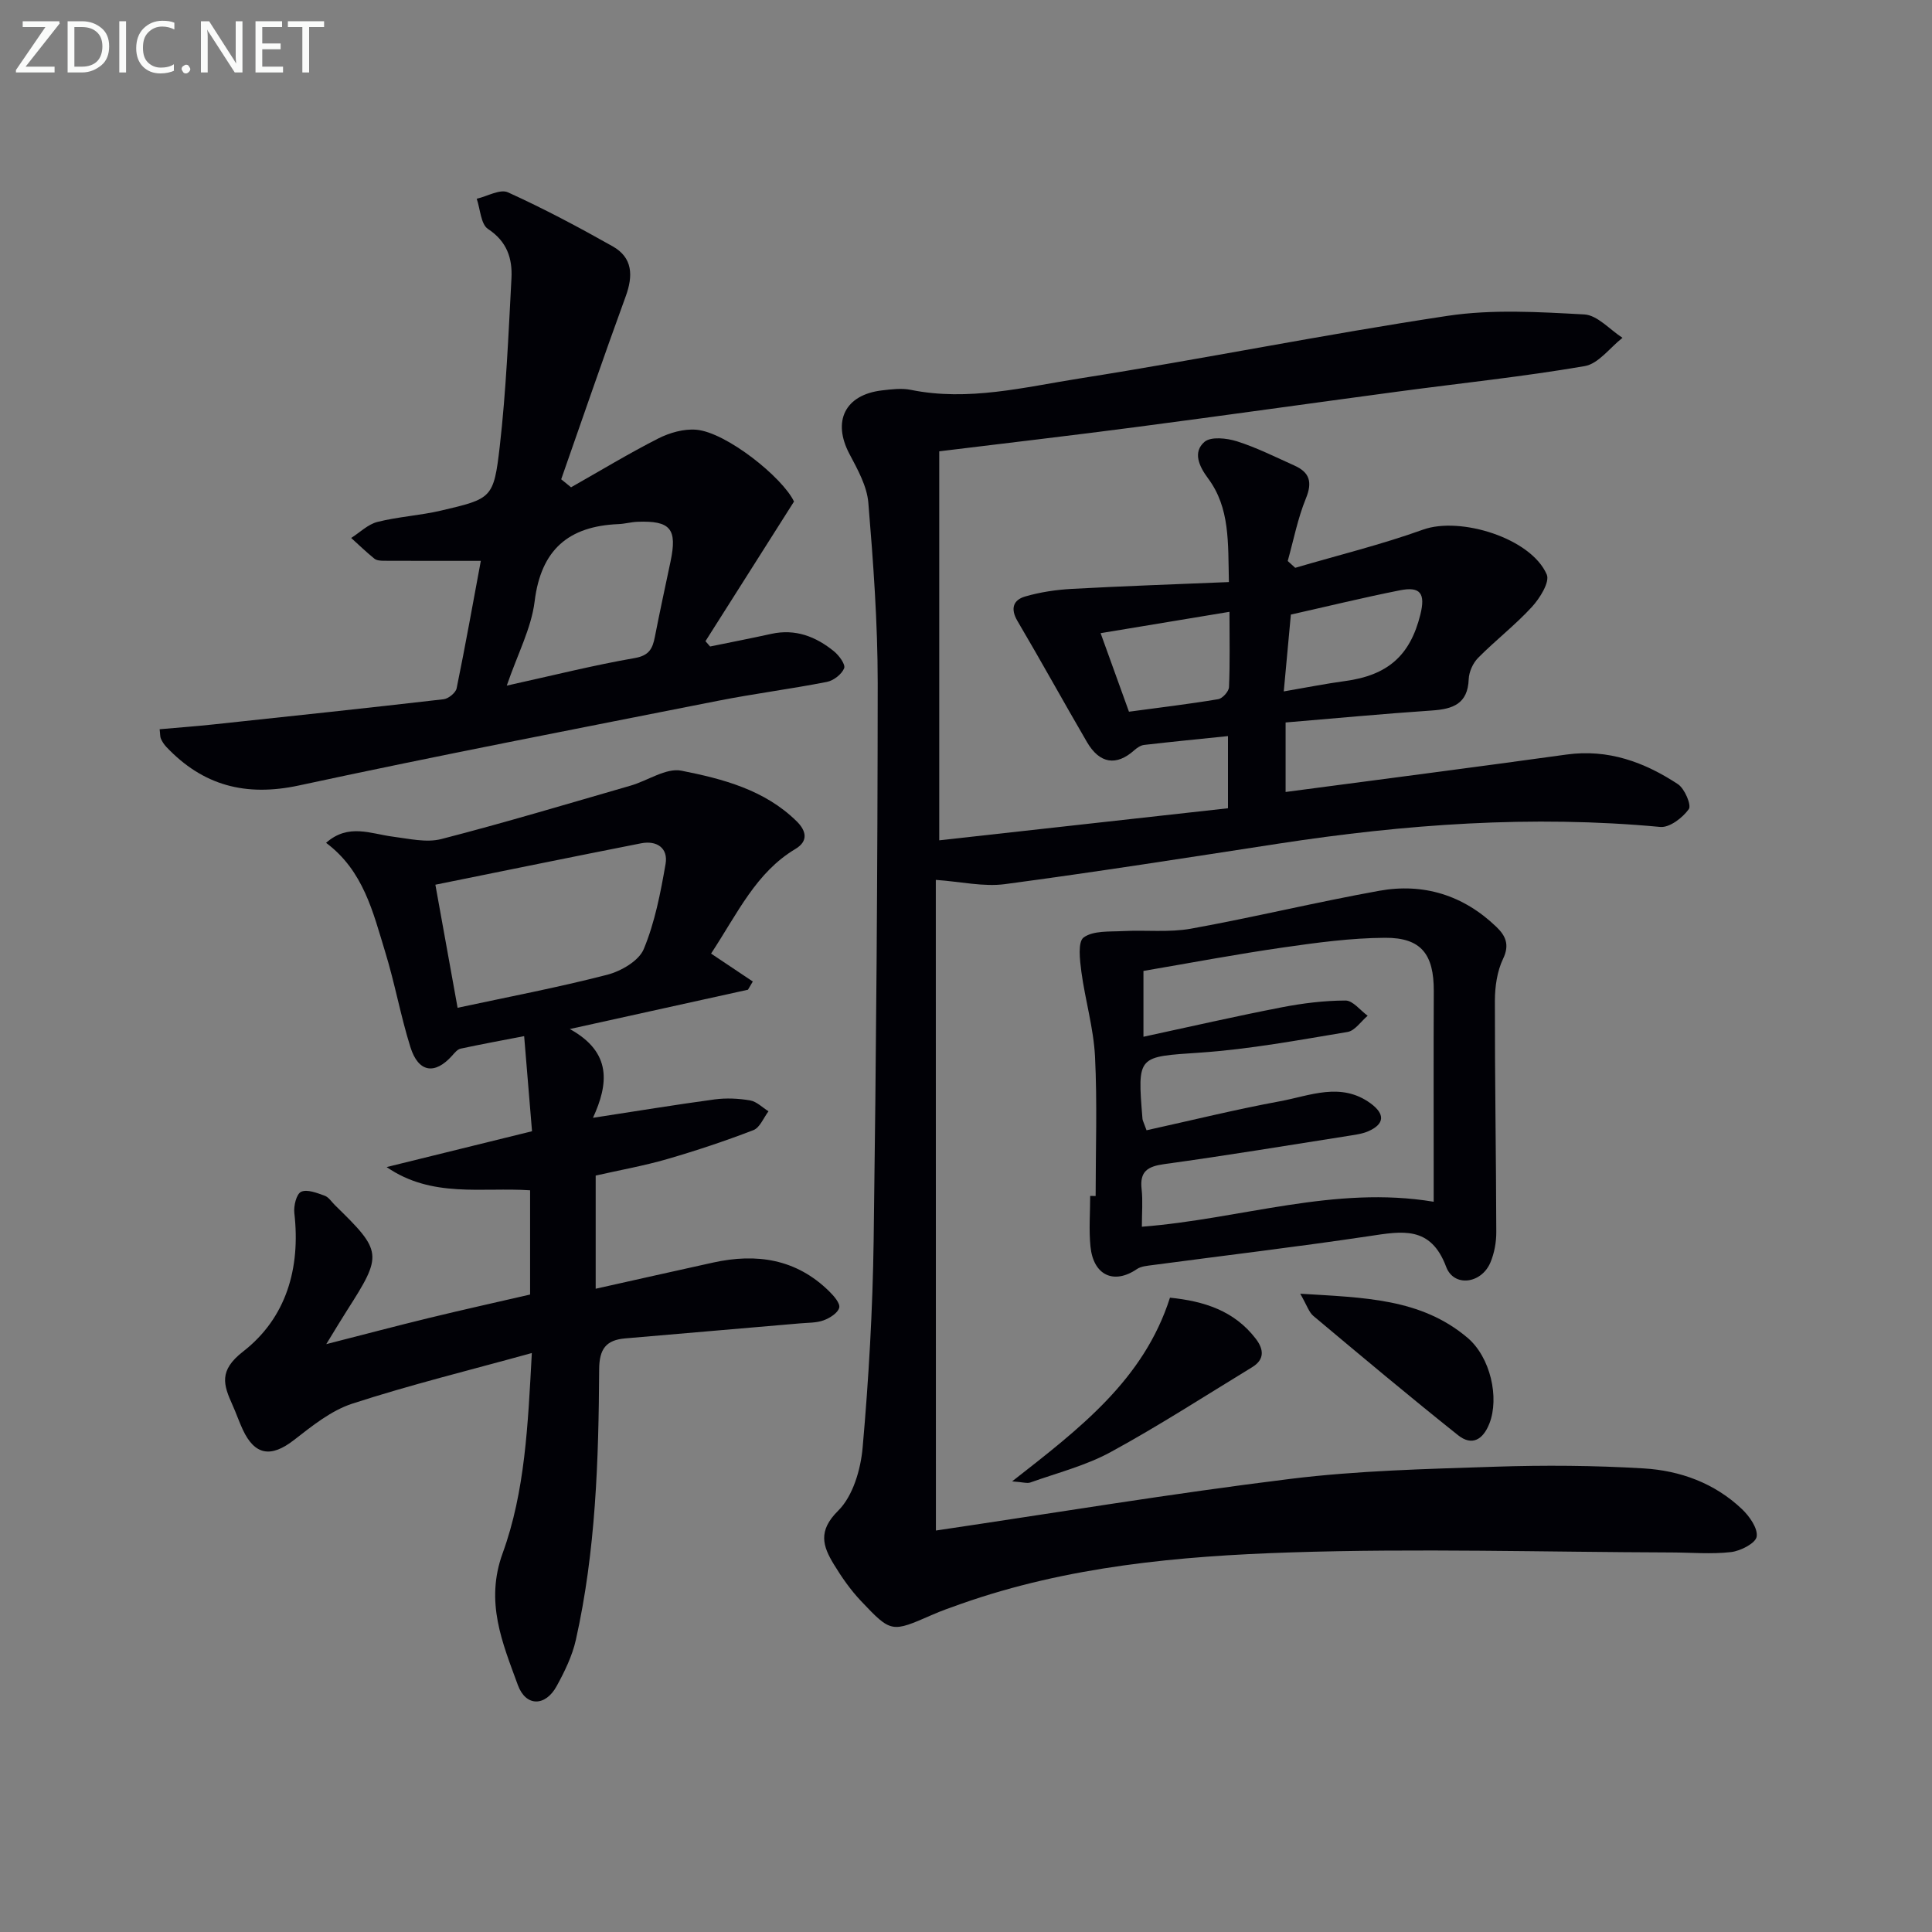
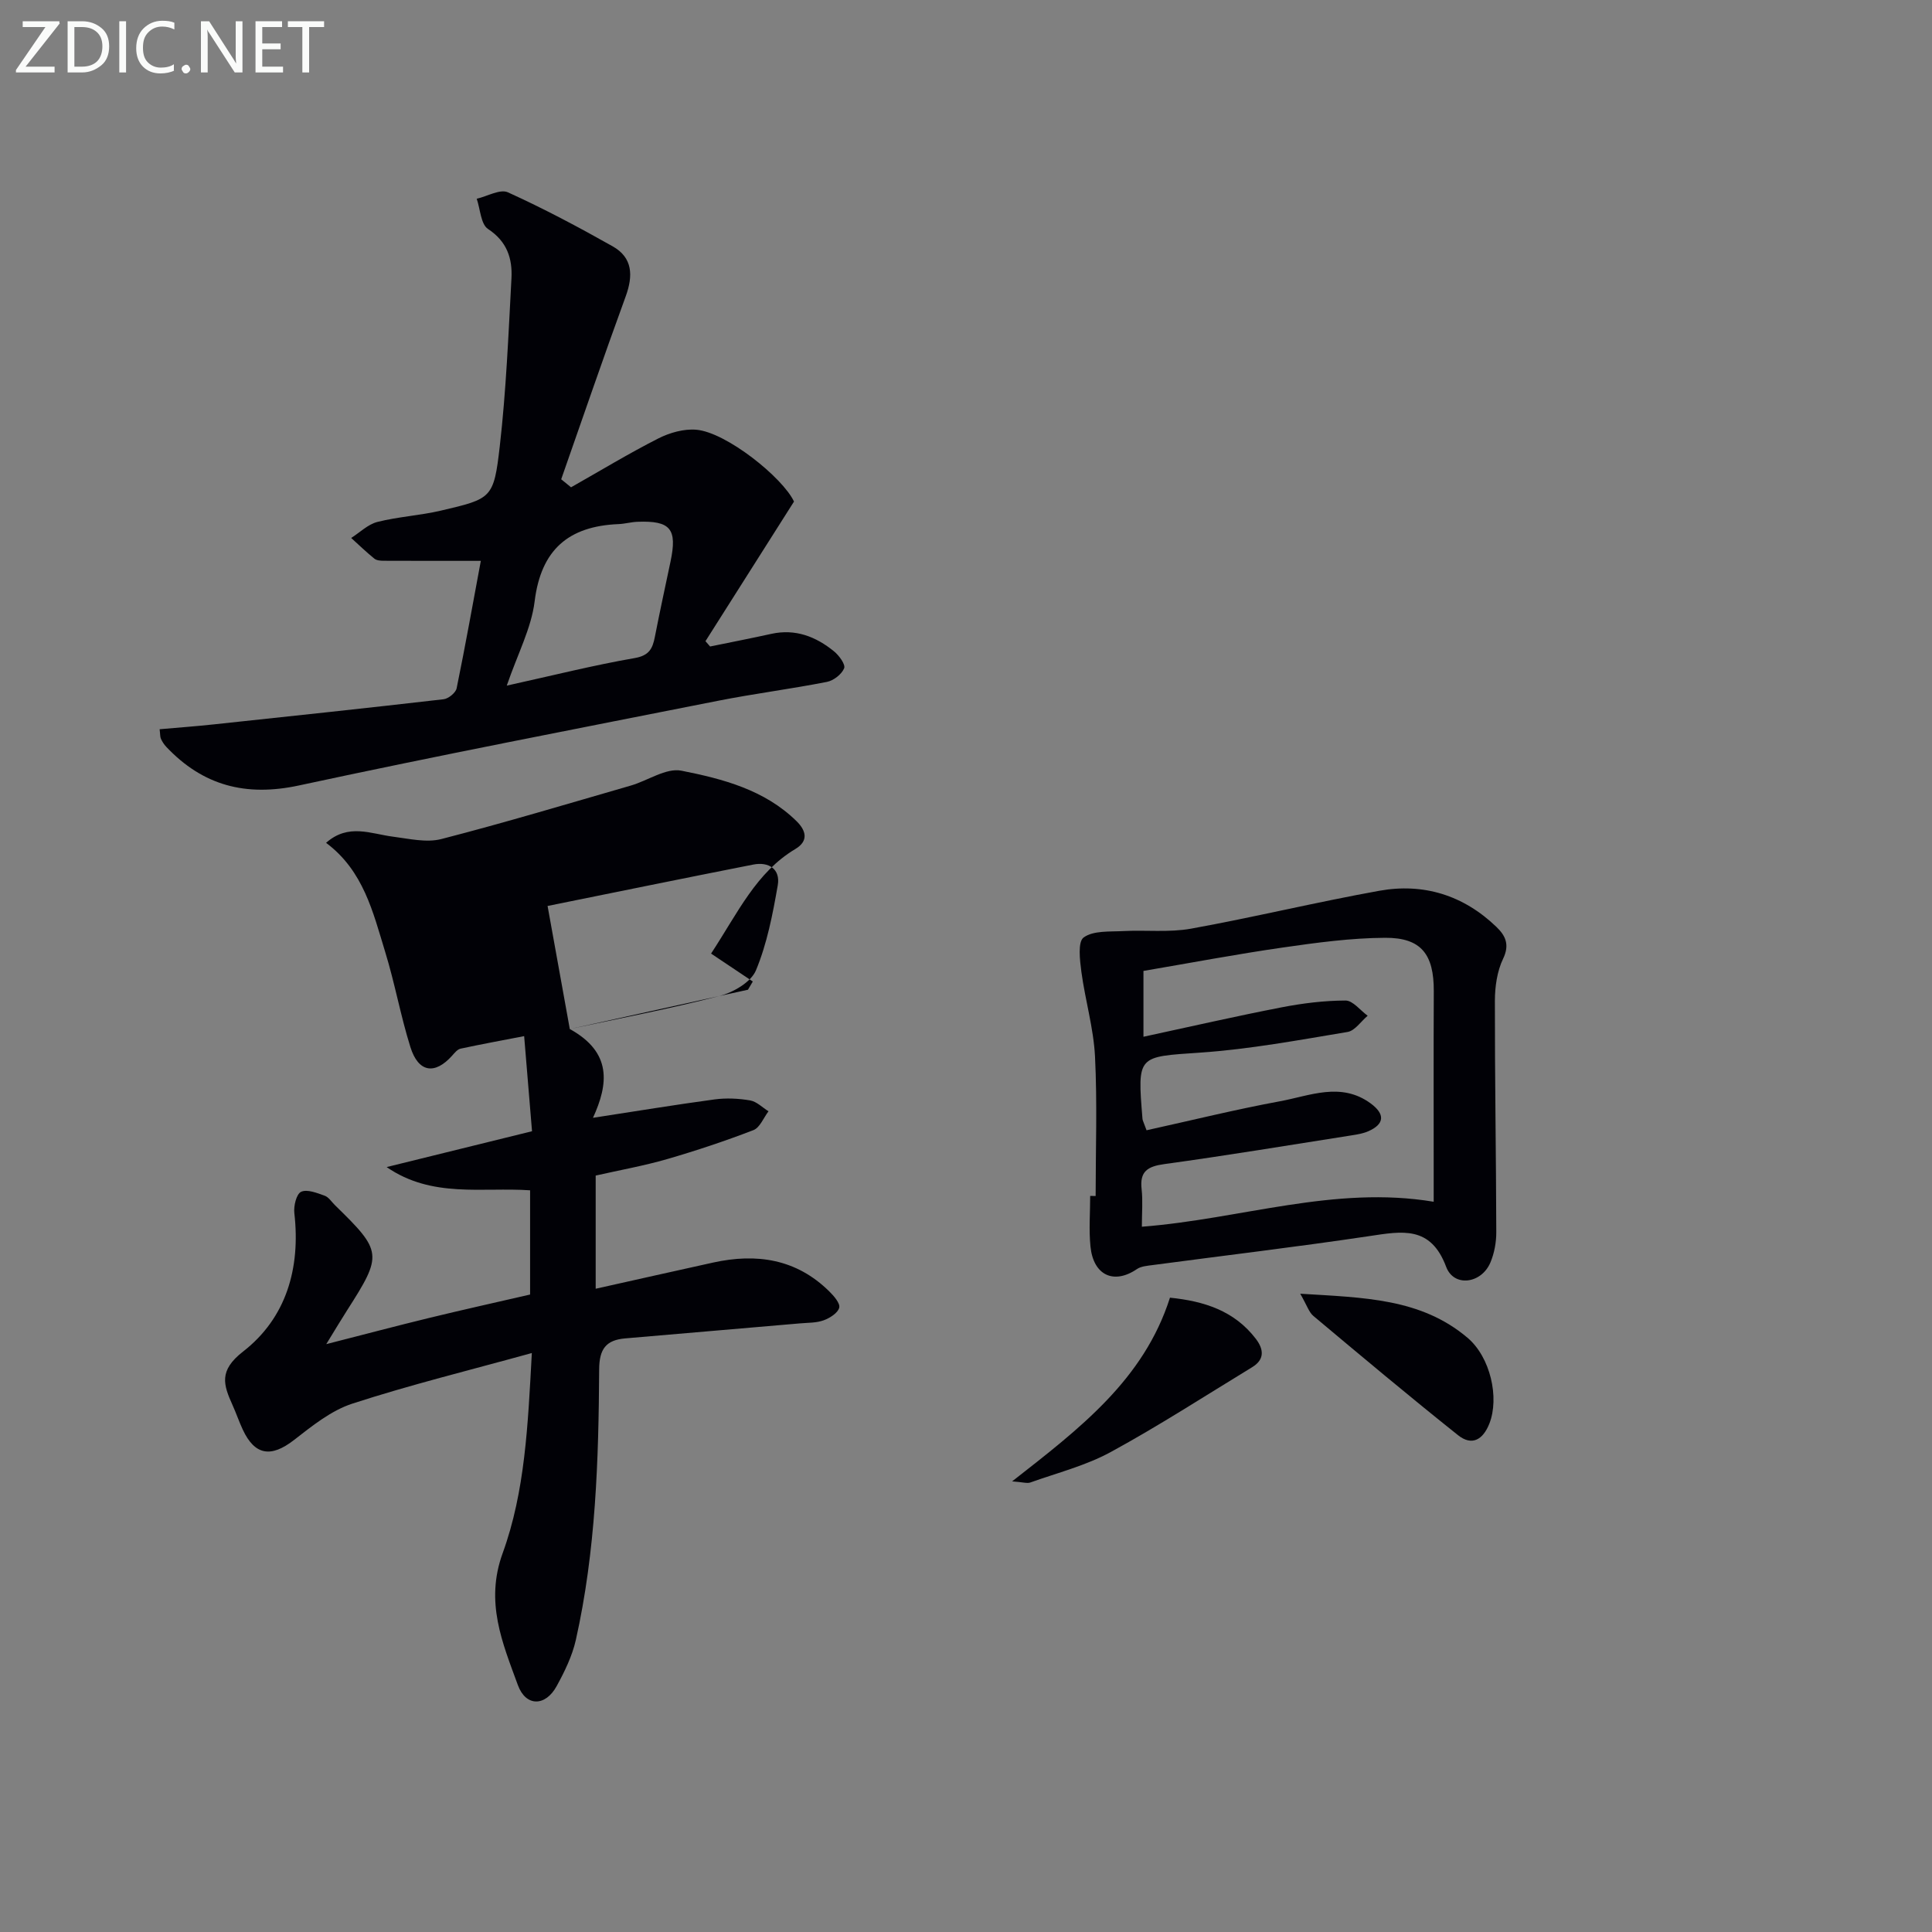
<svg xmlns="http://www.w3.org/2000/svg" enable-background="new 0 0 400 400" viewBox="0 0 400 400">
  <rect x="0" y="0" width="400" height="400" fill="#808080" stroke="none" />
-   <path d="m193.77 316.88c24.46-3.62 48.84-7.67 73.36-10.69 14-1.73 28.2-2.05 42.33-2.52 10.28-.34 20.6-.27 30.86.35 7.55.45 14.68 3.05 20.33 8.42 1.55 1.47 3.32 3.98 3.05 5.7-.21 1.36-3.32 2.97-5.3 3.2-4.07.47-8.24.09-12.37.08-26.29-.08-52.61-.87-78.87-.01-23.04.75-46.1 2.87-68.15 10.64-2.04.72-4.08 1.43-6.05 2.3-8.36 3.65-8.43 3.75-14.69-2.87-2.15-2.27-3.99-4.9-5.62-7.58-2.31-3.79-3.35-6.93.87-11.11 3.07-3.04 4.68-8.53 5.08-13.09 1.26-14.24 2.08-28.55 2.28-42.85.53-38.47.82-76.95.84-115.42 0-12.45-.91-24.93-1.94-37.35-.29-3.46-2.23-6.91-3.91-10.09-3.58-6.77-.94-12.25 6.71-13.16 1.97-.23 4.07-.5 5.97-.12 11.92 2.43 23.51-.55 35.06-2.37 25.42-4.01 50.67-9.12 76.11-12.95 9.25-1.39 18.88-.8 28.29-.29 2.72.15 5.28 3.15 7.91 4.84-2.6 2.03-4.97 5.37-7.83 5.86-12.75 2.19-25.65 3.53-38.49 5.25-18.11 2.43-36.2 4.98-54.32 7.36-13.49 1.77-27.01 3.34-40.82 5.03v80.54c20-2.22 39.71-4.41 59.78-6.64 0-4.88 0-9.95 0-14.94-5.93.61-11.66 1.17-17.37 1.83-.71.08-1.46.6-2.03 1.1-3.7 3.31-7.17 2.81-9.8-1.7-4.85-8.32-9.49-16.76-14.38-25.05-1.52-2.57-.87-4.37 1.58-5.08 3.12-.91 6.43-1.4 9.69-1.58 10.68-.58 21.37-.95 32.5-1.41-.19-8.18.25-15.35-4.33-21.49-1.86-2.5-3.18-5.41-.73-7.53 1.33-1.15 4.63-.78 6.73-.12 4.09 1.3 7.98 3.26 11.92 5.03 3.14 1.41 3.73 3.44 2.35 6.8-1.69 4.14-2.55 8.62-3.76 12.95.52.47 1.03.94 1.55 1.41 8.84-2.6 17.83-4.8 26.48-7.91 7.7-2.76 22.36 1.76 25.6 9.3.67 1.55-1.44 4.93-3.08 6.71-3.45 3.76-7.54 6.91-11.13 10.54-1.07 1.08-1.89 2.9-1.95 4.42-.19 5.13-3.29 6.19-7.62 6.48-10.07.68-20.12 1.63-30.29 2.48v14.39c19.46-2.58 38.83-5.07 58.17-7.75 8.61-1.19 16.12 1.57 23.05 6.13 1.4.92 2.85 4.35 2.26 5.17-1.28 1.79-3.98 3.87-5.91 3.69-26.53-2.48-52.83-.57-79.06 3.46-18.86 2.9-37.71 5.86-56.62 8.38-4.43.59-9.08-.51-14.31-.88.02 44.65.02 89.92.02 134.71zm72.02-173.73c4.83-.83 8.73-1.61 12.66-2.14 8.84-1.19 13.5-5.24 15.62-13.77 1.09-4.39 0-5.87-4.25-5.02-7.46 1.48-14.85 3.29-22.56 5.02-.46 4.91-.92 9.98-1.47 15.91zm-32.05 4.2c6.37-.86 12.44-1.58 18.47-2.59.9-.15 2.2-1.6 2.24-2.49.22-4.95.1-9.92.1-15.6-9.16 1.52-17.74 2.94-26.68 4.42 2.03 5.6 3.82 10.56 5.87 16.26z" fill="#010106" />
-   <path d="m117.97 213.05c8.77 4.83 8.01 11.38 4.8 18.38 8.93-1.37 17.05-2.71 25.19-3.81 2.41-.32 4.95-.2 7.35.21 1.35.23 2.54 1.47 3.8 2.25-1.02 1.34-1.78 3.38-3.12 3.9-5.87 2.26-11.87 4.26-17.91 6.01-4.77 1.38-9.68 2.25-14.75 3.4v23.43c8.24-1.84 16.27-3.65 24.31-5.42 8.99-1.98 17.23-.76 24.04 5.96.96.94 2.31 2.49 2.07 3.39-.29 1.1-1.94 2.14-3.23 2.61-1.5.55-3.23.48-4.87.63-12.07 1.05-24.14 2.08-36.21 3.11-3.97.34-5.37 2.19-5.39 6.43-.11 18.78-.7 37.58-4.83 56.01-.75 3.32-2.32 6.54-3.97 9.55-2.32 4.25-6.38 4.3-8.03-.21-3.19-8.74-6.84-17.17-3.15-27.31 4.65-12.8 5.23-26.56 6.04-41.44-12.99 3.59-25.21 6.59-37.14 10.47-4.41 1.43-8.37 4.64-12.13 7.56-4.71 3.65-8.08 3.19-10.58-2.18-.77-1.65-1.36-3.4-2.11-5.06-1.9-4.22-2.91-7.14 2.18-11.1 8.94-6.95 11.92-17.25 10.61-28.66-.17-1.47.42-3.95 1.4-4.41 1.24-.58 3.29.24 4.86.8.86.3 1.47 1.31 2.19 2.01 9.78 9.53 9.85 10.2 2.47 21.73-1.25 1.95-2.43 3.94-4.31 7 7.75-1.98 14.46-3.76 21.2-5.4 6.9-1.68 13.84-3.22 21-4.87 0-7.05 0-14.14 0-21.58-9.96-.68-20.3 1.67-29.7-4.81 9.81-2.42 19.62-4.83 30.1-7.42-.52-6.32-1.07-12.87-1.63-19.69-4.49.87-8.83 1.66-13.15 2.59-.67.14-1.26.89-1.77 1.46-3.58 4-6.98 3.49-8.63-1.78-2.03-6.47-3.22-13.21-5.22-19.7-2.52-8.21-4.48-16.8-12.24-22.59 4.62-4.09 9.27-1.86 13.83-1.28 3.32.42 6.92 1.29 10.02.5 13.15-3.39 26.17-7.3 39.22-11.07 3.54-1.02 7.32-3.71 10.49-3.09 8.58 1.7 17.25 3.96 23.86 10.47 2.01 1.98 2.48 4.11-.25 5.74-8.13 4.86-11.88 13.15-17.46 21.66 2.9 1.94 5.77 3.86 8.64 5.78-.33.57-.67 1.13-1 1.7-11.71 2.6-23.44 5.18-36.89 8.14zm-23.23-4.4c10.3-2.21 20.71-4.19 30.95-6.83 2.88-.74 6.57-2.87 7.59-5.32 2.31-5.55 3.48-11.65 4.52-17.63.57-3.31-1.84-4.91-5.08-4.27-14.25 2.8-28.47 5.72-42.58 8.57 1.57 8.72 3.01 16.66 4.6 25.48z" fill="#010106" />
+   <path d="m117.97 213.05c8.77 4.83 8.01 11.38 4.8 18.38 8.93-1.37 17.05-2.71 25.19-3.81 2.41-.32 4.95-.2 7.35.21 1.35.23 2.54 1.47 3.8 2.25-1.02 1.34-1.78 3.38-3.12 3.9-5.87 2.26-11.87 4.26-17.91 6.01-4.77 1.38-9.68 2.25-14.75 3.4v23.43c8.24-1.84 16.27-3.65 24.31-5.42 8.99-1.98 17.23-.76 24.04 5.96.96.94 2.31 2.49 2.07 3.39-.29 1.1-1.94 2.14-3.23 2.61-1.5.55-3.23.48-4.87.63-12.07 1.05-24.14 2.08-36.21 3.11-3.97.34-5.37 2.19-5.39 6.43-.11 18.78-.7 37.58-4.83 56.01-.75 3.32-2.32 6.54-3.97 9.55-2.32 4.25-6.38 4.3-8.03-.21-3.19-8.74-6.84-17.17-3.15-27.31 4.65-12.8 5.23-26.56 6.04-41.44-12.99 3.59-25.21 6.59-37.14 10.47-4.41 1.43-8.37 4.64-12.13 7.56-4.71 3.65-8.08 3.19-10.58-2.18-.77-1.65-1.36-3.4-2.11-5.06-1.9-4.22-2.91-7.14 2.18-11.1 8.94-6.95 11.92-17.25 10.61-28.66-.17-1.47.42-3.95 1.4-4.41 1.24-.58 3.29.24 4.86.8.86.3 1.47 1.31 2.19 2.01 9.78 9.53 9.85 10.2 2.47 21.73-1.25 1.95-2.43 3.94-4.31 7 7.75-1.98 14.46-3.76 21.2-5.4 6.9-1.68 13.84-3.22 21-4.87 0-7.05 0-14.14 0-21.58-9.96-.68-20.3 1.67-29.7-4.81 9.81-2.42 19.62-4.83 30.1-7.42-.52-6.32-1.07-12.87-1.63-19.69-4.49.87-8.83 1.66-13.15 2.59-.67.14-1.26.89-1.77 1.46-3.58 4-6.98 3.49-8.63-1.78-2.03-6.47-3.22-13.21-5.22-19.7-2.52-8.21-4.48-16.8-12.24-22.59 4.62-4.09 9.27-1.86 13.83-1.28 3.32.42 6.92 1.29 10.02.5 13.15-3.39 26.17-7.3 39.22-11.07 3.54-1.02 7.32-3.71 10.49-3.09 8.58 1.7 17.25 3.96 23.86 10.47 2.01 1.98 2.48 4.11-.25 5.74-8.13 4.86-11.88 13.15-17.46 21.66 2.9 1.94 5.77 3.86 8.64 5.78-.33.57-.67 1.13-1 1.7-11.71 2.6-23.44 5.18-36.89 8.14zc10.3-2.21 20.71-4.19 30.95-6.83 2.88-.74 6.57-2.87 7.59-5.32 2.31-5.55 3.48-11.65 4.52-17.63.57-3.31-1.84-4.91-5.08-4.27-14.25 2.8-28.47 5.72-42.58 8.57 1.57 8.72 3.01 16.66 4.6 25.48z" fill="#010106" />
  <path d="m118.23 100.89c6.01-3.4 11.92-6.99 18.06-10.11 2.35-1.19 5.29-2.03 7.86-1.81 6.18.51 17.87 9.86 20.24 14.87-6.32 9.96-12.32 19.44-18.33 28.91.32.37.64.73.96 1.1 4.23-.87 8.47-1.69 12.69-2.62 4.98-1.09 9.21.57 12.96 3.62 1.05.85 2.42 2.73 2.1 3.51-.51 1.25-2.19 2.55-3.57 2.82-7.48 1.47-15.06 2.43-22.54 3.91-28.94 5.73-57.92 11.31-86.76 17.53-11.01 2.37-19.89.04-27.48-8-.45-.48-.83-1.06-1.1-1.66-.19-.41-.14-.94-.27-1.98 3.83-.34 7.56-.61 11.27-1.01 15.85-1.69 31.7-3.37 47.53-5.2 1-.12 2.5-1.34 2.69-2.26 1.82-8.88 3.41-17.81 5.01-26.39-6.76 0-13.44.01-20.11-.02-.65 0-1.46-.06-1.92-.43-1.67-1.35-3.22-2.85-4.81-4.29 1.8-1.14 3.47-2.83 5.43-3.32 4.32-1.09 8.84-1.33 13.18-2.35 10.49-2.46 10.91-2.51 12.15-13.3 1.32-11.53 1.8-23.17 2.42-34.77.22-4.1-.9-7.64-4.85-10.23-1.5-.99-1.6-4.11-2.34-6.26 2.18-.5 4.84-2.07 6.46-1.33 7.39 3.35 14.59 7.18 21.67 11.17 4.19 2.36 4.28 6.1 2.7 10.41-4.59 12.56-8.91 25.21-13.34 37.83.69.57 1.37 1.11 2.04 1.66zm-13.31 41.06c9.7-2.14 18.03-4.24 26.47-5.7 3.01-.52 3.72-1.96 4.19-4.38 1.02-5.2 2.14-10.39 3.24-15.58 1.43-6.79.03-8.52-6.84-8.26-1.32.05-2.62.43-3.94.48-10.32.43-16.03 5.28-17.35 16-.68 5.54-3.5 10.83-5.77 17.44z" fill="#010106" />
  <path d="m226.84 247.62c0-9.63.35-19.28-.13-28.89-.3-5.87-2.03-11.65-2.82-17.51-.32-2.42-.78-6.22.47-7.13 2-1.45 5.36-1.17 8.15-1.32 4.69-.25 9.51.32 14.08-.5 13.03-2.36 25.92-5.49 38.95-7.84 9.18-1.66 17.45.91 24.27 7.47 1.87 1.8 2.8 3.66 1.39 6.6-1.24 2.58-1.69 5.77-1.7 8.68-.02 15.97.25 31.93.29 47.9.01 2.11-.4 4.36-1.21 6.29-1.85 4.42-7.57 5.19-9.17.91-3.21-8.57-9.13-7.37-15.9-6.36-14.93 2.23-29.92 4.01-44.88 6-1.11.15-2.39.24-3.26.84-4.74 3.23-9 1.31-9.6-4.69-.35-3.46-.06-6.98-.06-10.47.35.02.74.02 1.13.02zm10.54-13.61c9.26-2.04 18.4-4.3 27.65-6.01 6.18-1.14 12.58-4.04 18.71.42 3.06 2.23 2.94 4.3-.44 5.79-1.05.46-2.23.66-3.38.84-12.94 2.03-25.86 4.18-38.84 5.96-3.47.48-5.15 1.49-4.72 5.21.27 2.39.05 4.84.05 7.76 20.56-1.59 39.83-8.6 60.42-5.17 0-2.02 0-3.83 0-5.63 0-12.66-.04-25.31.02-37.97.03-7.62-2.59-11.09-10.08-11.05-7.06.04-14.14 1-21.15 2.01-9.66 1.39-19.26 3.21-28.88 4.85v13.63c9.83-2.12 19.15-4.26 28.54-6.08 4.37-.85 8.86-1.41 13.29-1.42 1.53-.01 3.06 2.04 4.59 3.15-1.38 1.16-2.64 3.11-4.18 3.36-10.11 1.68-20.24 3.57-30.44 4.27-13.05.9-13.08.45-12 13.72.02.32.21.62.84 2.36z" fill="#010106" />
  <path d="m209.55 306.7c13.99-10.95 27.25-21.02 32.68-38.03 7.05.72 13.3 2.68 17.77 8.51 1.66 2.17 1.87 4.28-.75 5.88-9.72 5.92-19.29 12.12-29.27 17.56-5.16 2.82-11.06 4.31-16.65 6.31-.65.24-1.5-.06-3.78-.23z" fill="#010106" />
  <path d="m269.2 267.85c13.19.82 24.96.94 34.62 9.11 4.77 4.03 6.63 12.41 4.55 17.75-1.33 3.39-3.63 4.72-6.5 2.43-10.11-8.06-20.03-16.37-29.94-24.68-.92-.76-1.31-2.14-2.73-4.61z" fill="#010106" />
  <g fill="#fafbfa">
    <path d="m12.4 4.8-7.1 9h6v1.2h-8v-.5l6.1-8.9h-4.7v-1.2h7.6v.4z" />
    <path d="m14 14v-9.6h3c1.6 0 2.9.5 4 1.4s1.6 2.2 1.6 3.8-.5 3-1.6 3.9-2.4 1.5-4 1.5h-3zm1.4-8.4v8.2h1.6c1.3 0 2.4-.4 3.1-1.1s1.1-1.8 1.1-3.1-.4-2.3-1.2-3-1.8-1-3.1-1z" />
    <path d="m26.1 4.4v10.6h-1.4v-10.6z" />
    <path d="m36.1 14.6c-.8.4-1.8.6-2.9.6-1.5 0-2.7-.5-3.6-1.4s-1.4-2.2-1.4-3.8c0-1.7.5-3.1 1.5-4.1s2.3-1.6 3.9-1.6c1 0 1.8.1 2.5.4v1.4c-.8-.4-1.6-.6-2.5-.6-1.2 0-2.1.4-2.9 1.2s-1.1 1.8-1.1 3.2c0 1.3.3 2.3 1 3s1.6 1.1 2.7 1.1c1 0 2-.2 2.7-.7v1.3z" />
    <path d="m37.6 14.3c0-.2.1-.5.3-.6s.4-.3.6-.3c.3 0 .5.1.6.3s.3.4.3.6-.1.4-.3.6-.4.3-.6.3c-.3 0-.5-.1-.6-.3s-.3-.4-.3-.6z" />
    <path d="m50.2 15h-1.6l-5.3-8.2c-.2-.2-.3-.5-.4-.7 0 .2.1.7.1 1.5v7.4h-1.4v-10.6h1.7l5.2 8.1c.2.4.4.6.4.7 0-.3-.1-.8-.1-1.5v-7.3h1.4z" />
    <path d="m58.6 15h-5.7v-10.6h5.5v1.2h-4.1v3.4h3.8v1.2h-3.8v3.6h4.3z" />
    <path d="m67.1 5.6h-3.1v9.4h-1.4v-9.4h-3v-1.2h7.5z" />
  </g>
</svg>